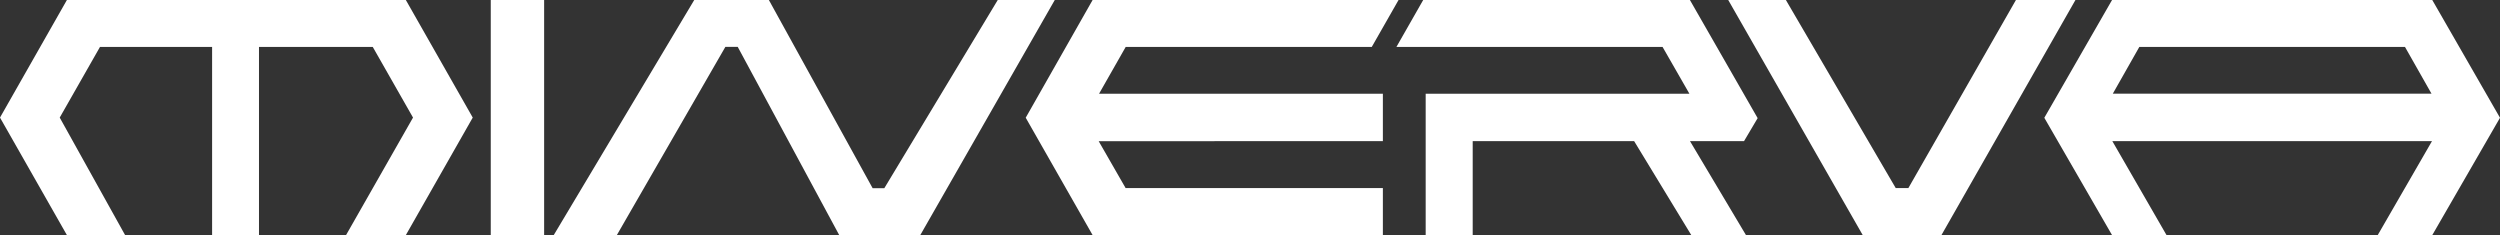
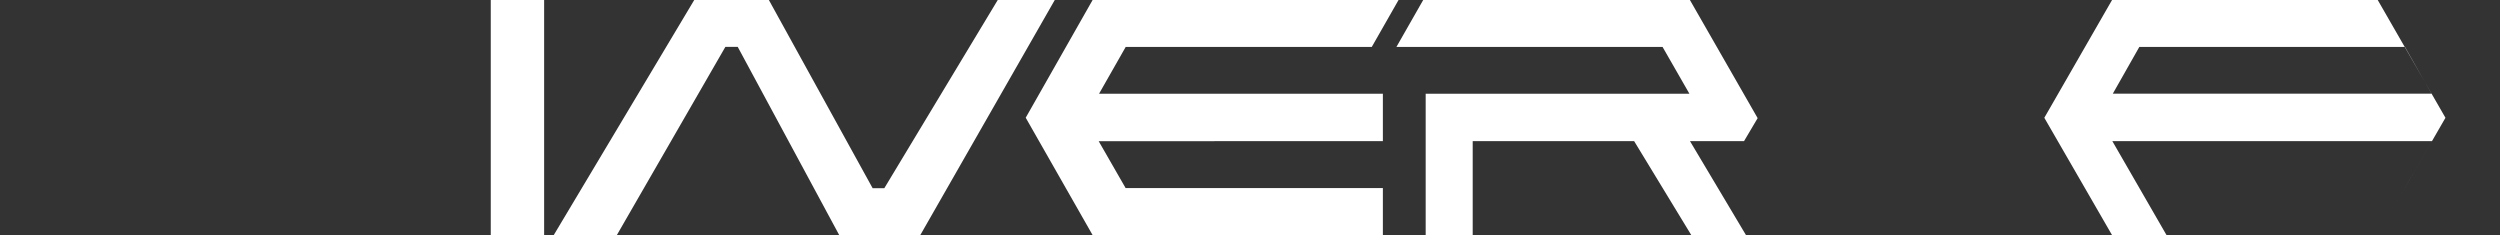
<svg xmlns="http://www.w3.org/2000/svg" id="Layer_2" data-name="Layer 2" viewBox="0 0 362.09 34.05">
  <rect x="0" y="0" width="362.09" height="34.05" fill="#333333" stroke="none" />
  <defs>
    <style>
      .cls-1 {
        fill: #fff;
      }
    </style>
  </defs>
  <g id="Layer_1-2" data-name="Layer 1">
    <g>
-       <polygon class="cls-1" points="291.98 0 276.4 27.24 274.57 27.24 258.66 0 250.31 0 269.79 34.05 281.19 34.05 300.6 0 291.98 0" />
      <rect class="cls-1" x="71.08" width="7.73" height="34.05" />
-       <polygon class="cls-1" points="58.78 0 9.69 0 0 17.03 9.69 34.05 18.12 34.05 8.65 17.03 14.48 6.8 30.72 6.8 30.72 34.05 37.51 34.05 37.51 6.8 53.99 6.8 59.82 17.03 50.12 34.05 58.78 34.05 68.47 17.03 58.78 0" />
-       <path class="cls-1" d="M352.28,0h-46.38l-9.81,17.06,9.81,16.99h7.89l-7.85-13.61h46.3l-7.86,13.61h7.9l9.81-16.99-9.81-17.06ZM348.33,6.8l3.84,6.77h-46.16l3.84-6.77h38.48Z" />
+       <path class="cls-1" d="M352.28,0h-46.38l-9.81,17.06,9.81,16.99h7.89l-7.85-13.61h46.3l-7.86,13.61l9.81-16.99-9.81-17.06ZM348.33,6.8l3.84,6.77h-46.16l3.84-6.77h38.48Z" />
      <polygon class="cls-1" points="144.51 0 128.08 27.26 126.39 27.26 111.36 0 100.55 0 80.2 34.05 89.34 34.05 105.06 6.79 106.85 6.79 121.55 34.05 133.29 34.05 152.77 0 144.51 0" />
      <g>
        <polygon class="cls-1" points="158.25 0 148.56 17.05 158.25 34.05 200.29 34.05 200.29 27.24 163.04 27.24 163.03 27.24 159.13 20.45 200.29 20.44 200.29 13.58 159.18 13.58 163.04 6.8 198.68 6.8 202.56 0 158.25 0" />
        <polygon class="cls-1" points="252.6 20.44 254.57 17.11 244.76 0 206.13 0 202.25 6.8 240.8 6.8 244.69 13.58 206.49 13.58 206.49 34.05 213.3 34.05 213.3 20.44 236.68 20.44 244.96 34.05 252.88 34.05 244.77 20.44 252.6 20.44" />
      </g>
    </g>
  </g>
</svg>